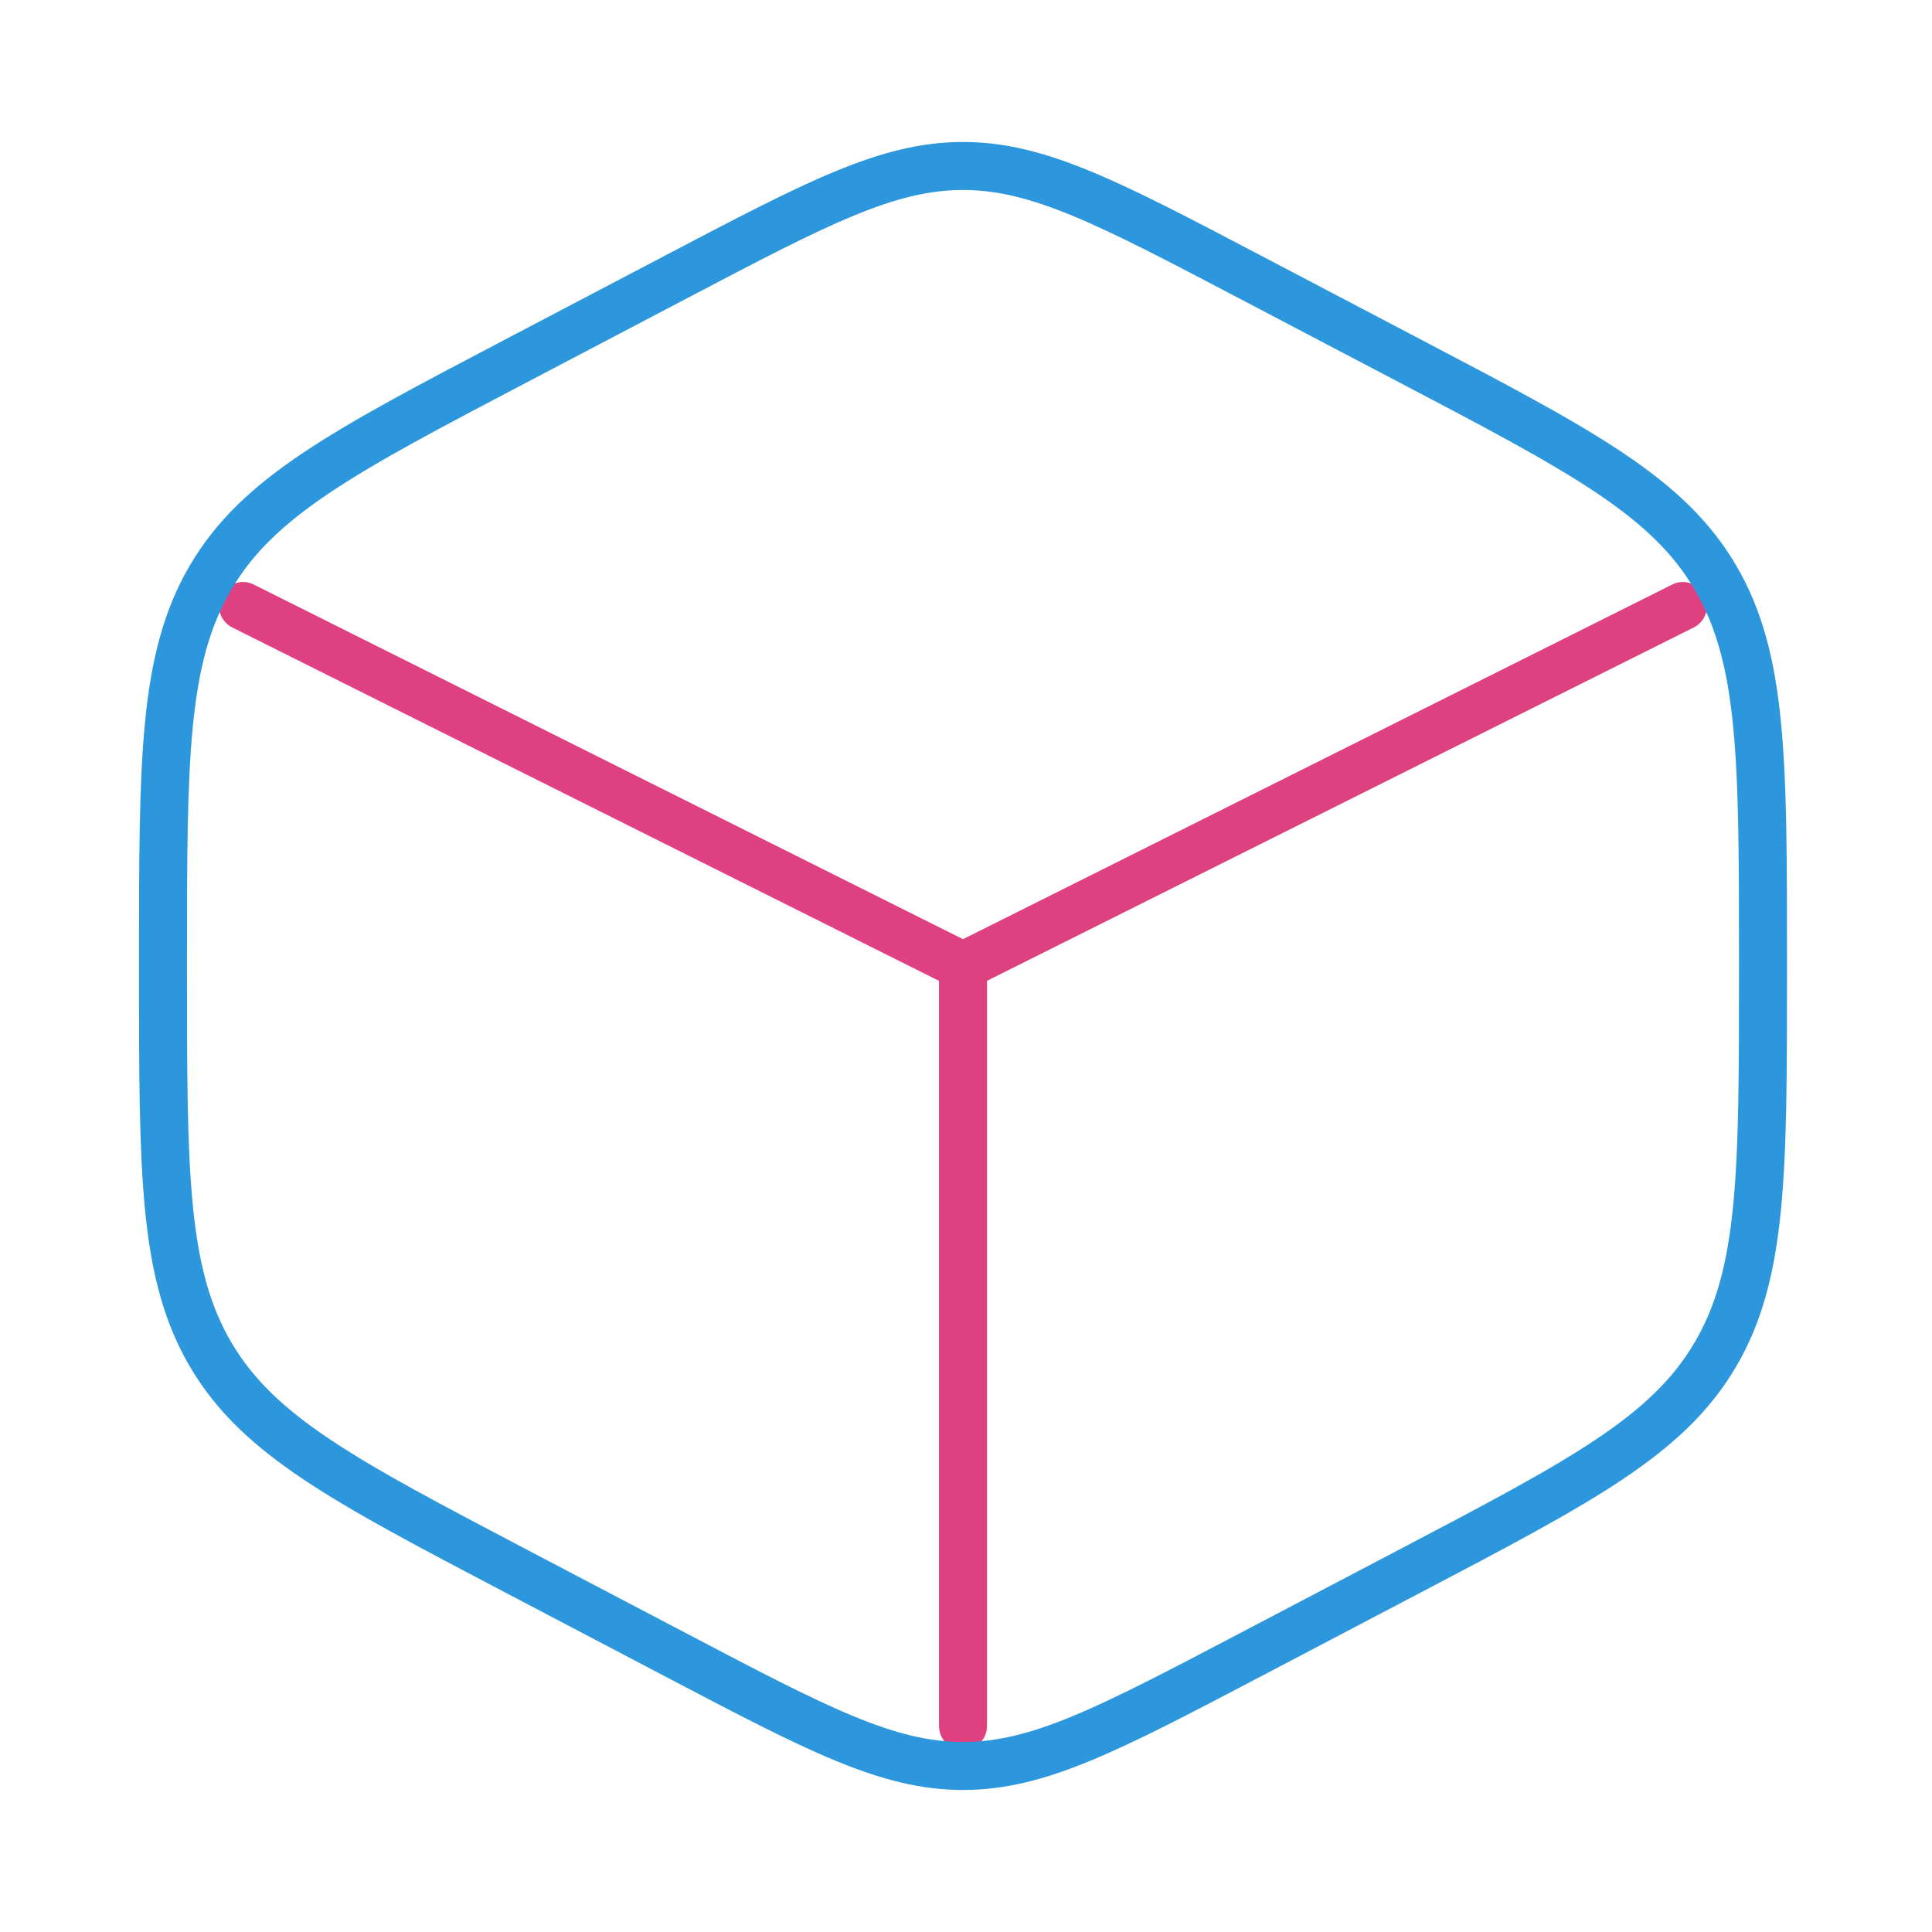
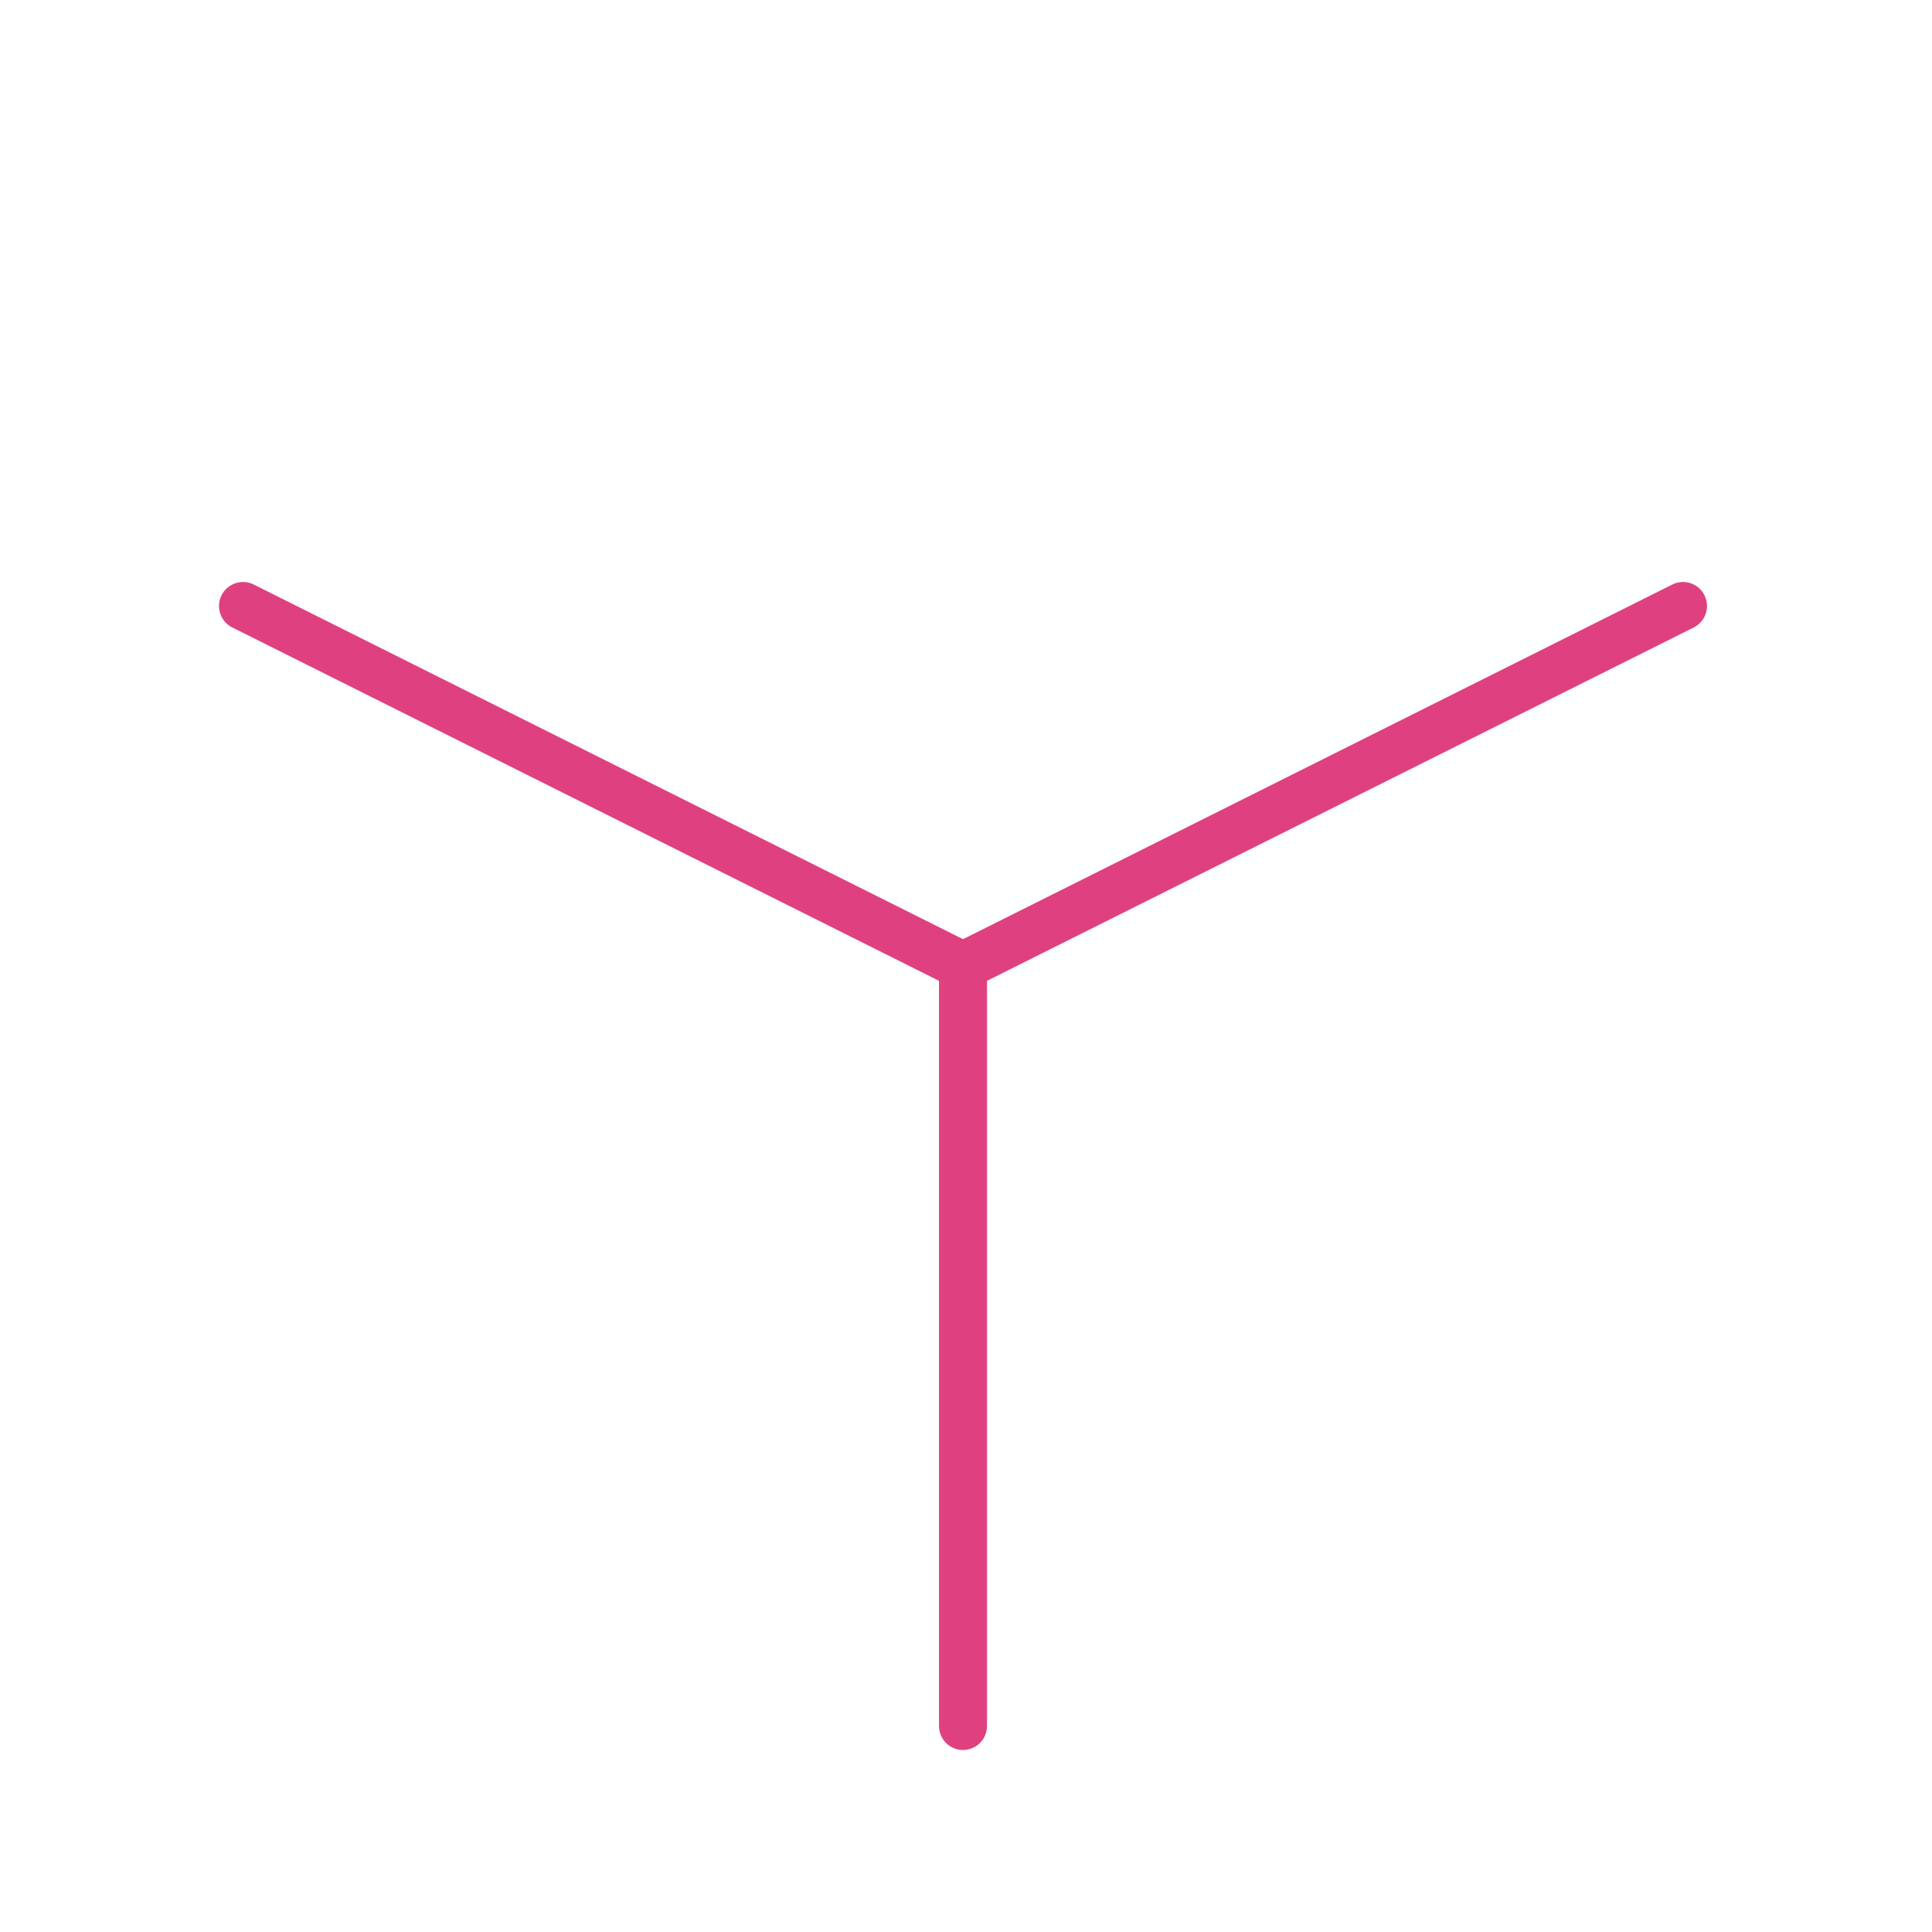
<svg xmlns="http://www.w3.org/2000/svg" width="161" height="161" viewBox="0 0 161 161" fill="none">
  <path d="M140.25 50.5L80.25 80.5M80.25 80.5L20.25 50.5M80.25 80.5V143.833" stroke="#DF4180" stroke-width="4" stroke-linecap="round" />
-   <path d="M104.101 23.045L117.434 30.042C131.779 37.57 138.951 41.334 142.934 48.097C146.916 54.86 146.916 63.276 146.916 80.109V80.889C146.916 97.721 146.916 106.137 142.934 112.901C138.951 119.664 131.779 123.427 117.434 130.955L104.101 137.952C92.397 144.094 86.545 147.165 80.25 147.165C73.954 147.165 68.102 144.094 56.398 137.952L43.065 130.955C28.721 123.427 21.548 119.664 17.566 112.901C13.583 106.137 13.583 97.721 13.583 80.889V80.109C13.583 63.276 13.583 54.86 17.566 48.097C21.548 41.334 28.721 37.57 43.065 30.042L56.398 23.045C68.102 16.903 73.954 13.832 80.25 13.832C86.545 13.832 92.397 16.903 104.101 23.045Z" stroke="#2C97DD" stroke-width="4" stroke-linecap="round" />
</svg>